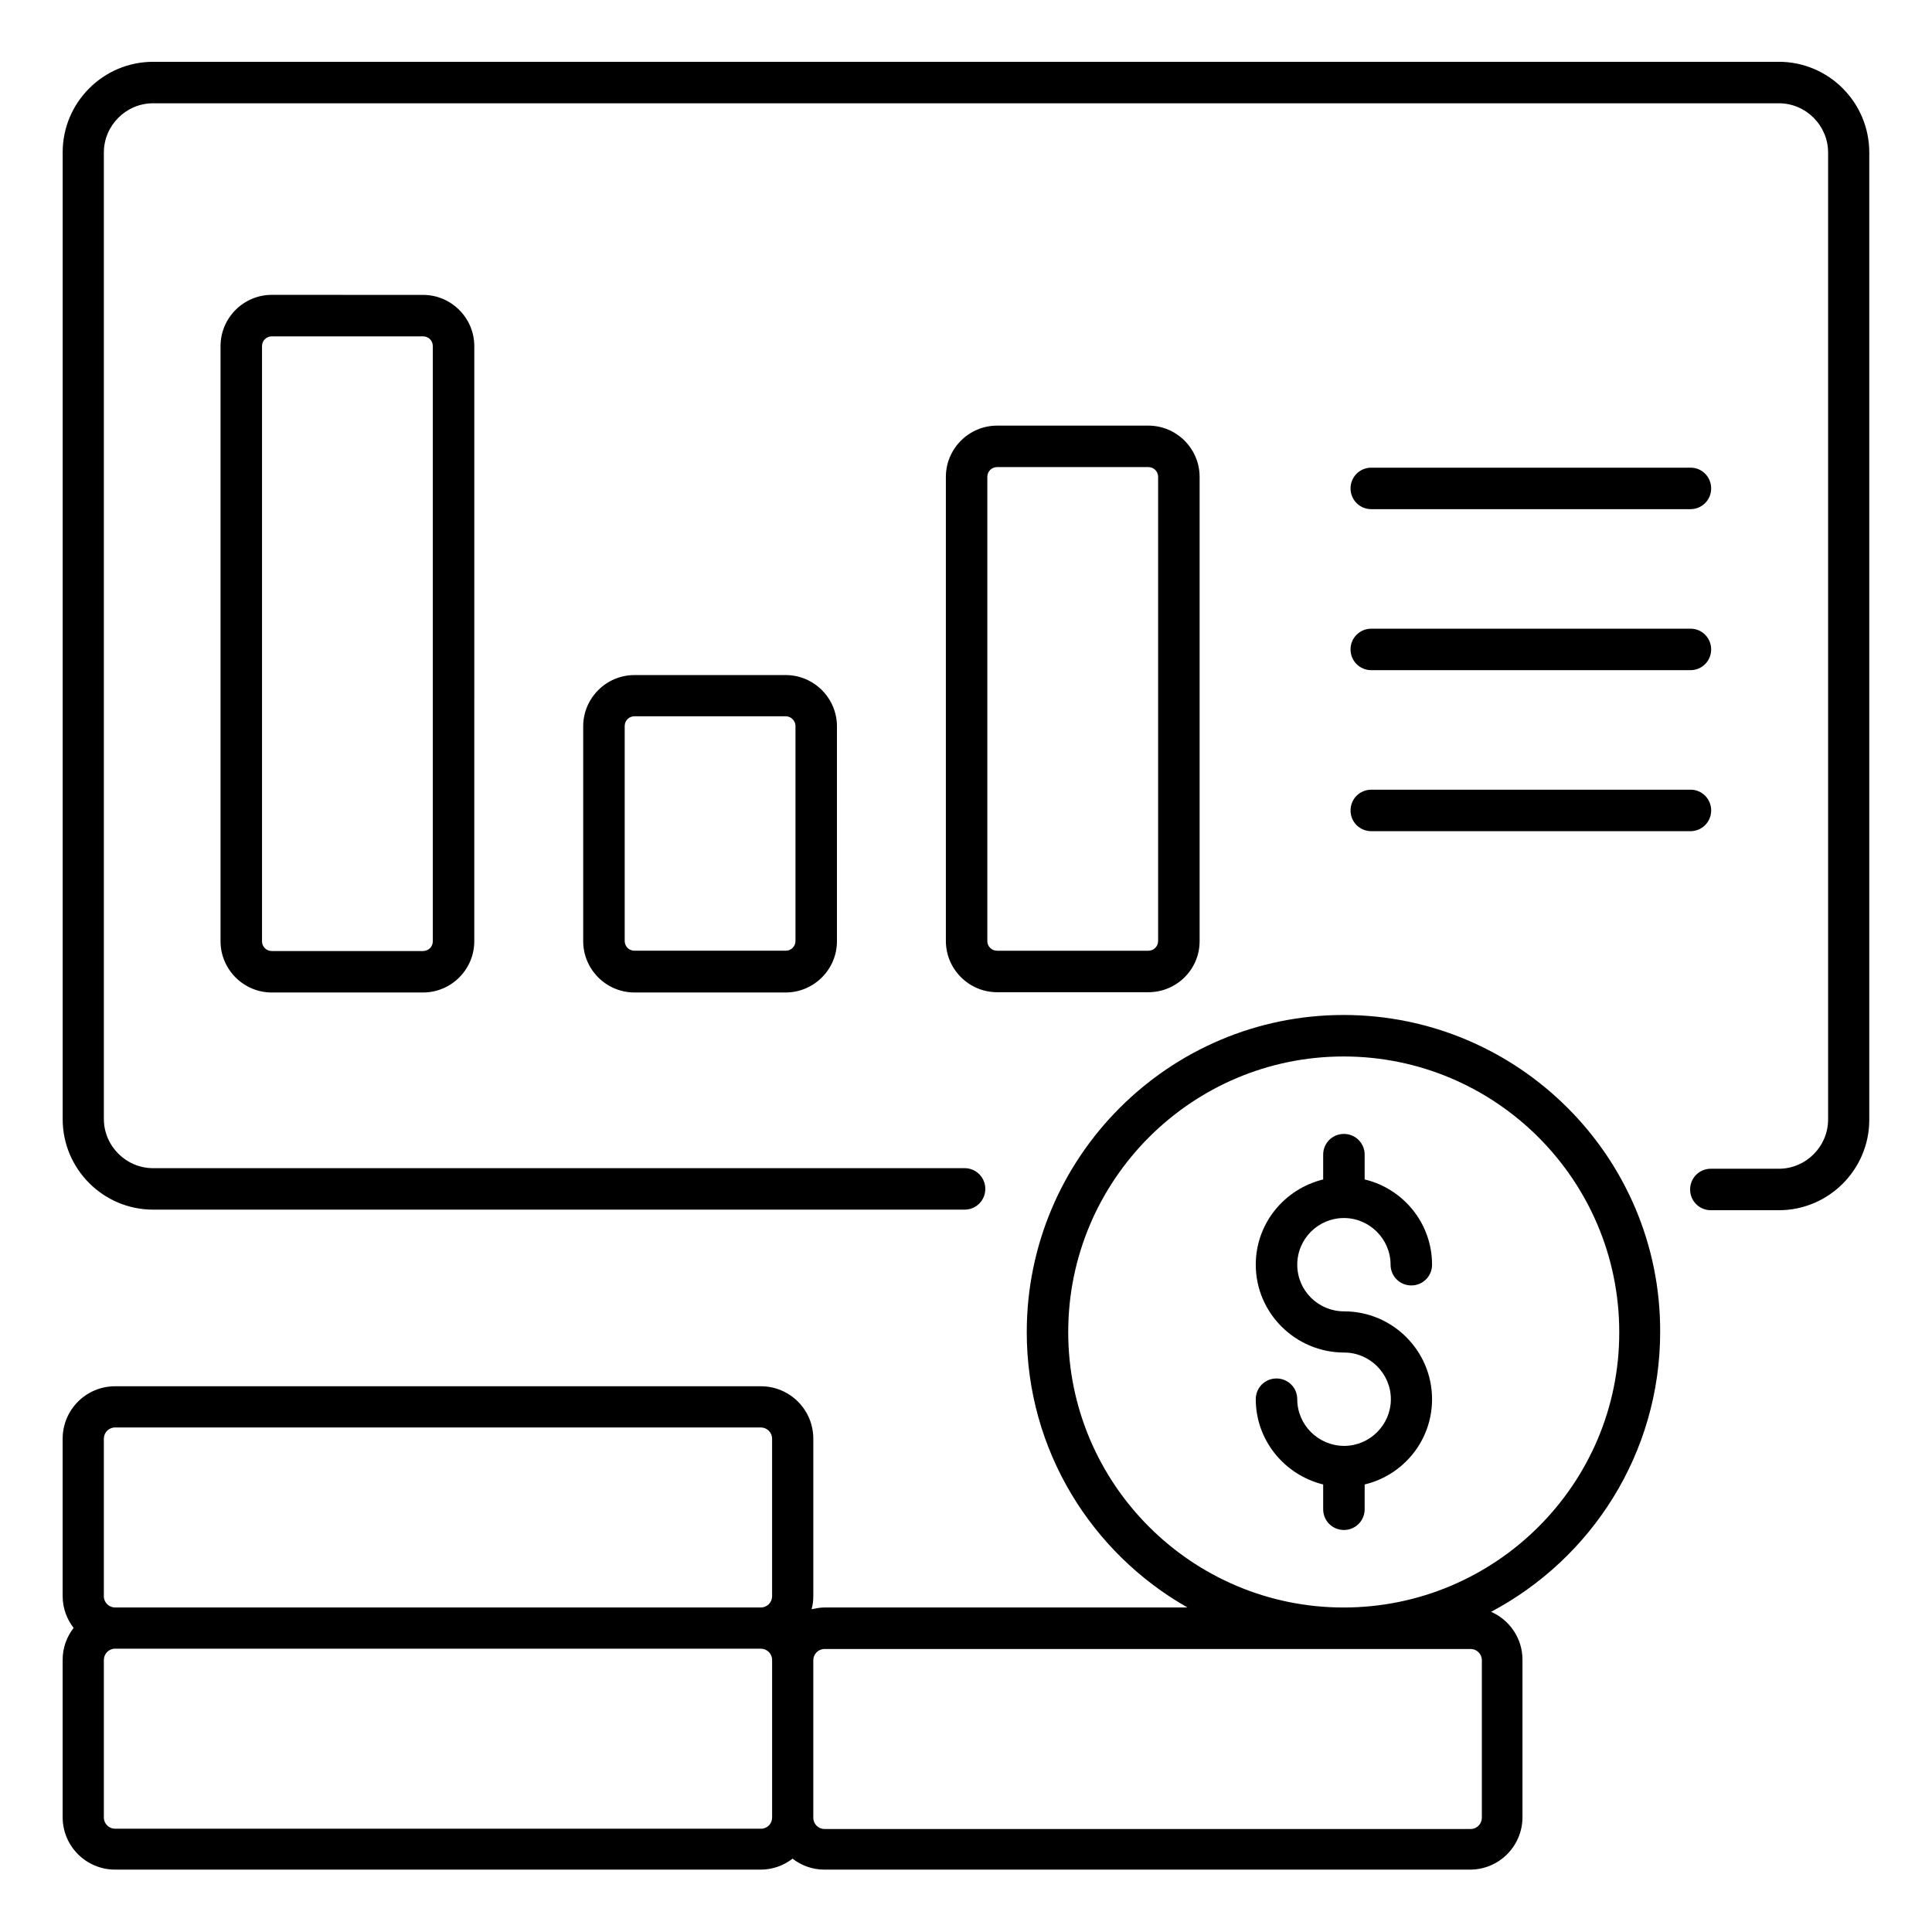
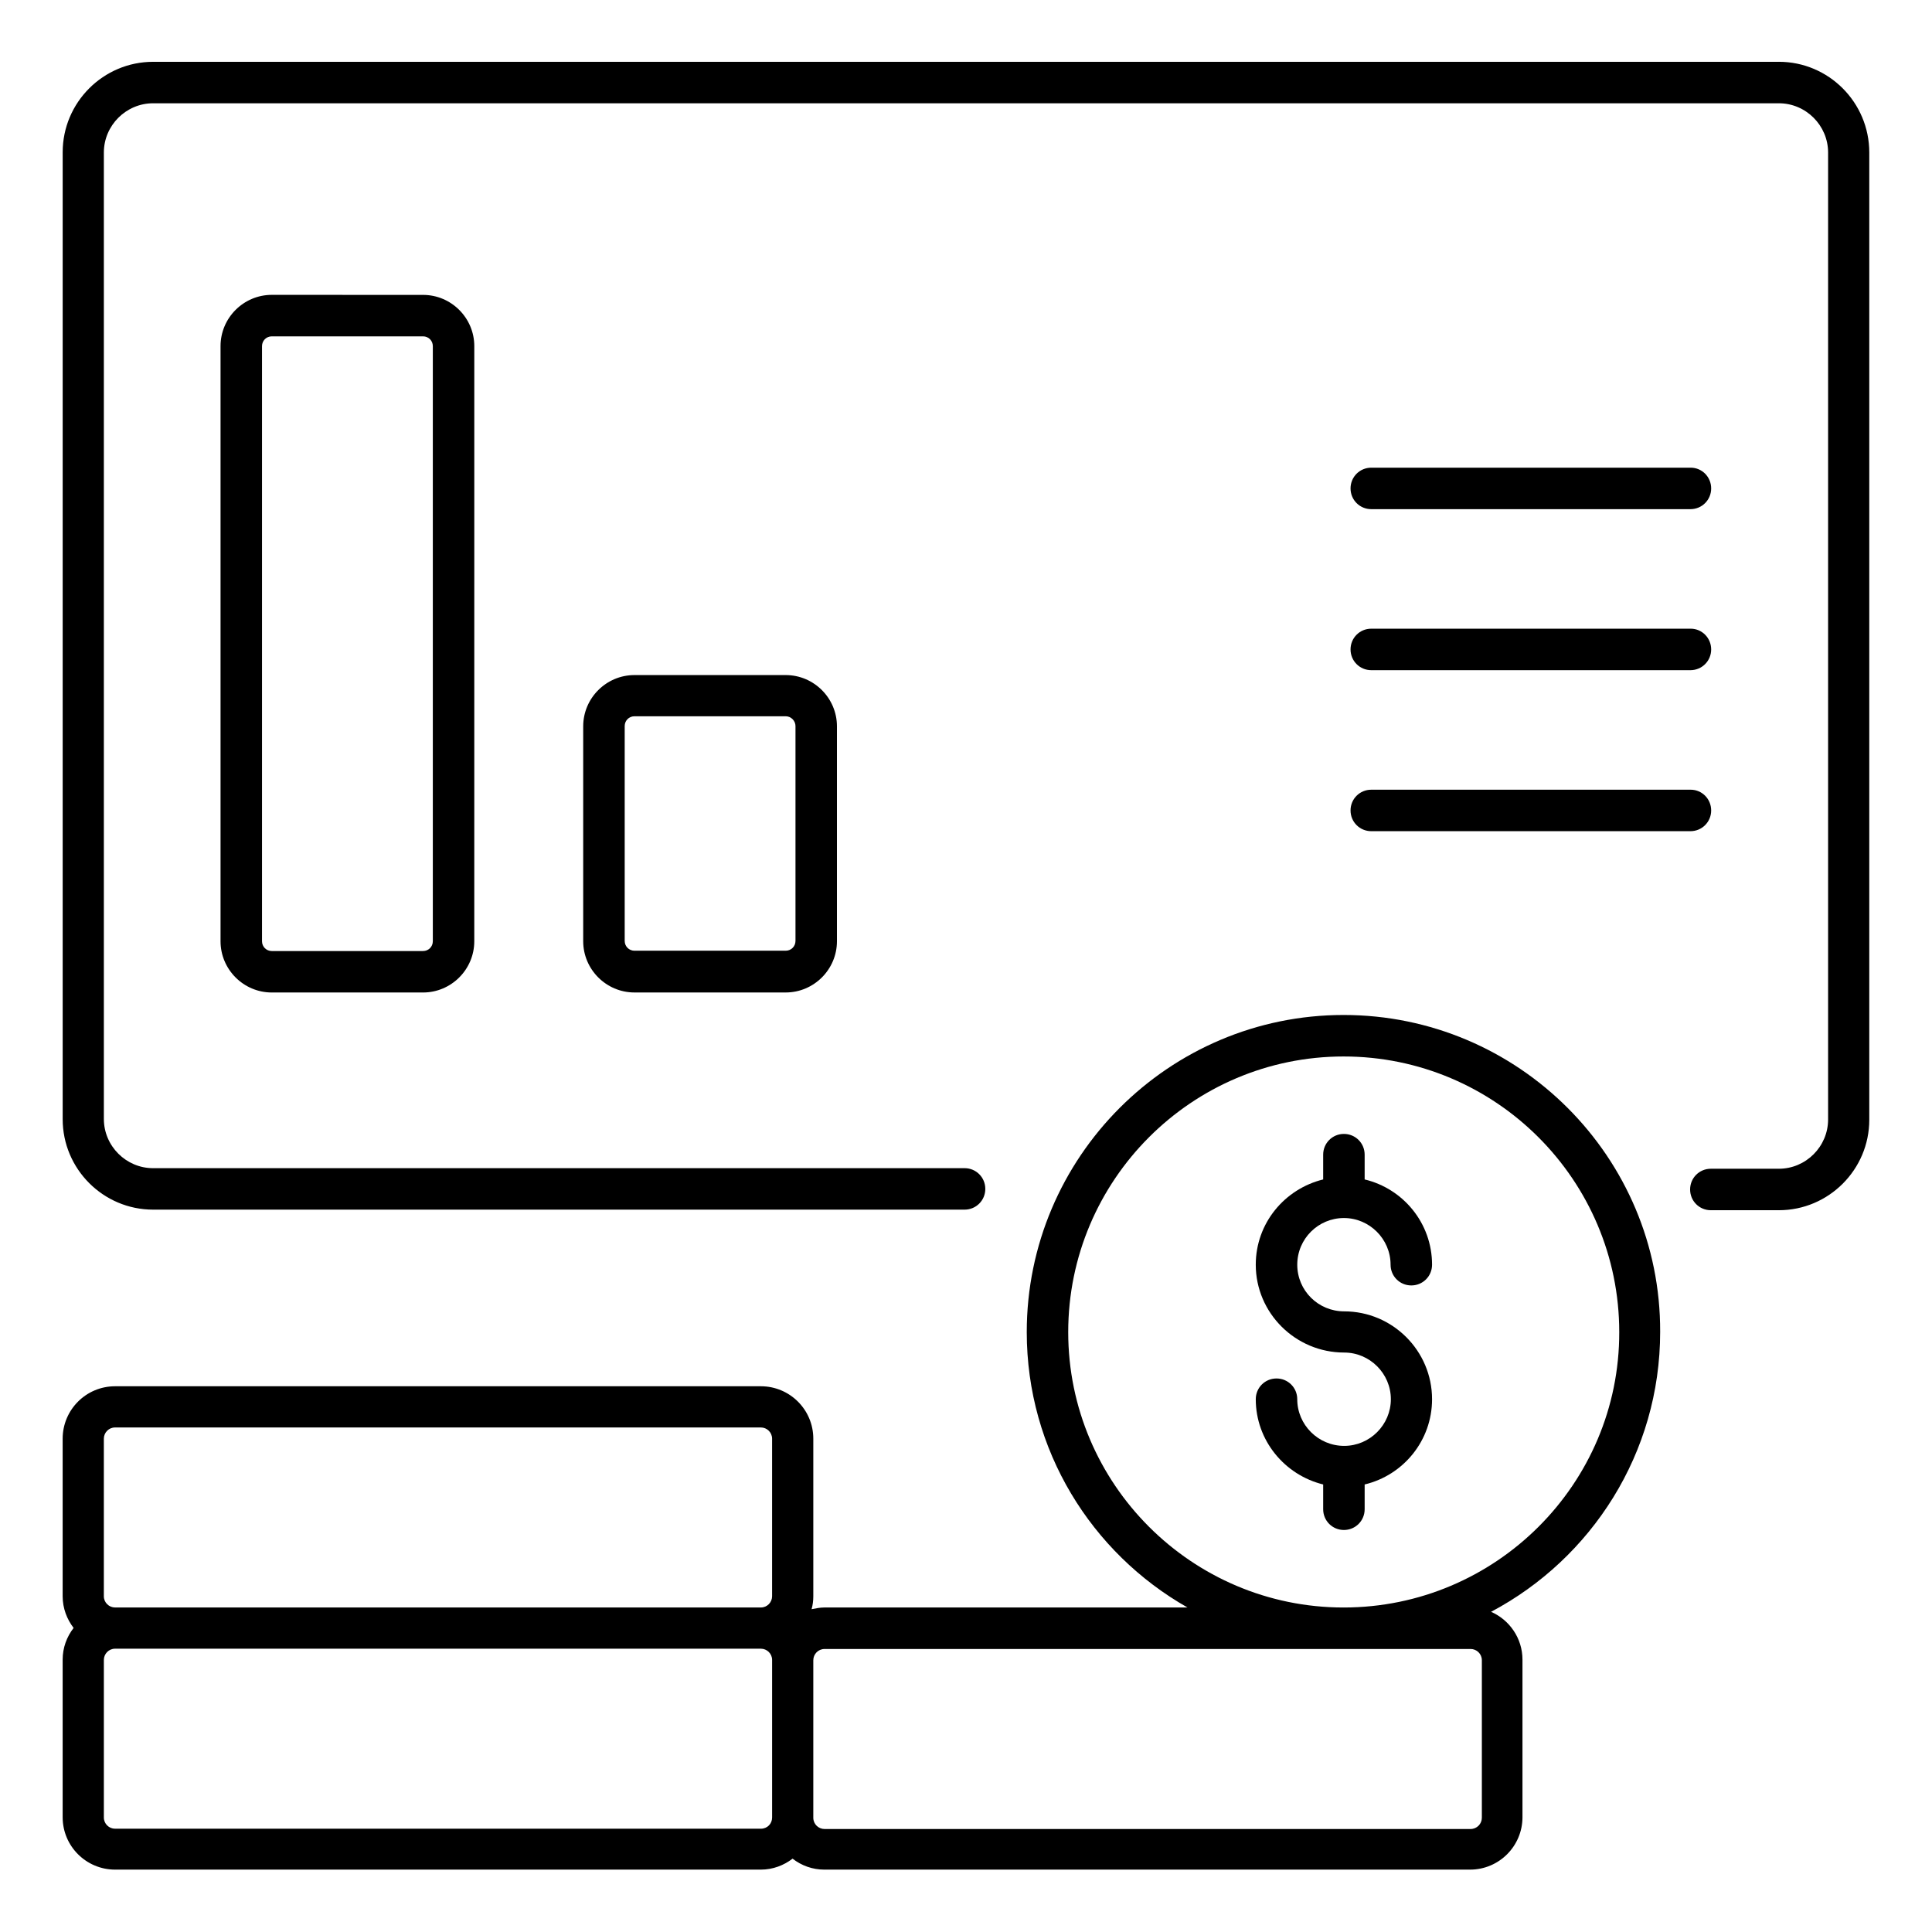
<svg xmlns="http://www.w3.org/2000/svg" fill="#000000" width="800px" height="800px" version="1.1" viewBox="144 144 512 512">
  <g>
    <path d="m615.41 160.38h-430.83c-13.207 0-23.969 10.762-23.969 23.969v256.25c0 13.207 10.762 23.969 23.969 23.969h215.04c3.055 0 5.496-2.441 5.496-5.496s-2.441-5.496-5.496-5.496l-215.04 0.004c-7.176 0-13.055-5.879-13.055-13.055v-256.1c0-7.176 5.879-13.055 13.055-13.055h430.83c7.176 0 13.055 5.879 13.055 13.055v256.25c0 7.176-5.879 13.055-13.055 13.055h-18.016c-3.055 0-5.496 2.441-5.496 5.496s2.441 5.496 5.496 5.496h18.016c13.207 0 23.969-10.762 23.969-23.969v-256.33c0-13.281-10.762-24.047-23.969-24.047z" />
    <path d="m216.03 222.14c-7.481 0-13.586 6.106-13.586 13.586v157.71c0 7.481 6.106 13.586 13.586 13.586h40.074c7.481 0 13.586-6.106 13.586-13.586l0.004-157.7c0-7.481-6.106-13.586-13.586-13.586zm42.672 13.59v157.71c0 1.449-1.145 2.594-2.594 2.594h-40.078c-1.449 0-2.594-1.145-2.594-2.594v-157.71c0-1.449 1.145-2.594 2.594-2.594h40.074c1.453-0.004 2.598 1.145 2.598 2.594z" />
    <path d="m312.14 322.9c-7.481 0-13.586 6.106-13.586 13.586v56.945c0 7.481 6.106 13.586 13.586 13.586h40.074c7.481 0 13.586-6.106 13.586-13.586v-56.945c0-7.481-6.106-13.586-13.586-13.586zm42.672 13.512v56.945c0 1.449-1.145 2.594-2.594 2.594h-40.074c-1.449 0-2.594-1.145-2.594-2.594v-56.945c0-1.449 1.145-2.594 2.594-2.594h40.074c1.449 0 2.594 1.223 2.594 2.594z" />
-     <path d="m461.91 393.43v-123.05c0-7.481-6.106-13.586-13.586-13.586h-40.074c-7.481 0-13.586 6.106-13.586 13.586v122.98c0 7.481 6.106 13.586 13.586 13.586h40.074c7.481 0 13.586-6.031 13.586-13.512zm-56.258 0v-123.05c0-1.449 1.145-2.594 2.594-2.594h40.074c1.449 0 2.594 1.145 2.594 2.594v122.98c0 1.449-1.145 2.594-2.594 2.594h-40.074c-1.449 0-2.594-1.145-2.594-2.519z" />
    <path d="m592.06 267.94h-84.656c-3.055 0-5.496 2.441-5.496 5.496 0 3.055 2.441 5.496 5.496 5.496h84.578c3.055 0 5.496-2.441 5.496-5.496 0-3.051-2.441-5.496-5.418-5.496z" />
    <path d="m592.06 310.61h-84.656c-3.055 0-5.496 2.441-5.496 5.496 0 3.055 2.441 5.496 5.496 5.496h84.578c3.055 0 5.496-2.441 5.496-5.496 0-3.051-2.441-5.496-5.418-5.496z" />
    <path d="m592.06 353.28h-84.656c-3.055 0-5.496 2.441-5.496 5.496 0 3.055 2.441 5.496 5.496 5.496h84.578c3.055 0 5.496-2.441 5.496-5.496 0-3.055-2.441-5.496-5.418-5.496z" />
    <path d="m500.07 412.98c-46.336 0-83.969 37.711-83.969 84.043 0 31.297 17.176 58.547 42.594 72.977h-96.184c-1.223 0-2.289 0.23-3.434 0.457 0.305-1.07 0.457-2.215 0.457-3.434v-41.754c0-7.711-6.258-13.895-13.895-13.895h-171.14c-7.711 0-13.895 6.258-13.895 13.895v41.754c0 3.207 1.145 6.106 2.902 8.398-1.832 2.367-2.902 5.266-2.902 8.398v41.754c0 7.711 6.258 13.895 13.895 13.895h171.14c3.207 0 6.106-1.145 8.398-2.902 2.367 1.832 5.266 2.902 8.398 2.902h171.14c7.711 0 13.895-6.258 13.895-13.895v-41.754c0-5.648-3.434-10.535-8.32-12.672 26.641-14.121 44.809-42.059 44.809-74.199 0.152-46.262-37.555-83.969-83.891-83.969zm-328.55 112.29c0-1.602 1.297-2.977 2.977-2.977h171.14c1.602 0 2.977 1.297 2.977 2.977v41.754c0 1.602-1.297 2.977-2.977 2.977h-171.14c-1.602 0-2.977-1.297-2.977-2.977zm174.12 103.36h-171.14c-1.602 0-2.977-1.297-2.977-2.977v-41.754c0-1.602 1.297-2.977 2.977-2.977h171.14c1.602 0 2.977 1.297 2.977 2.977v41.754c0.004 1.68-1.293 2.977-2.973 2.977zm188.09-47.633c1.602 0 2.977 1.297 2.977 2.977v41.754c0 1.602-1.297 2.977-2.977 2.977l-171.22 0.004c-1.602 0-2.977-1.297-2.977-2.977v-41.754c0-1.602 1.297-2.977 2.977-2.977zm-33.664-10.992c-40.227 0-72.977-32.746-72.977-72.977 0-40.305 32.746-73.051 72.977-73.051 40.305 0 73.051 32.746 73.051 73.051 0.078 40.23-32.746 72.977-73.051 72.977z" />
    <path d="m500.15 466.79c6.793 0 12.367 5.574 12.367 12.367 0 3.055 2.441 5.496 5.496 5.496 3.055 0 5.496-2.441 5.496-5.496 0-10.992-7.633-20.152-17.863-22.594v-6.566c0-3.055-2.441-5.496-5.496-5.496-3.055 0-5.496 2.441-5.496 5.496v6.566c-10.23 2.519-17.863 11.602-17.863 22.594 0 12.824 10.535 23.281 23.434 23.281 6.793 0 12.367 5.574 12.367 12.367 0 6.793-5.574 12.367-12.367 12.367-6.871 0-12.441-5.574-12.441-12.367 0-3.055-2.441-5.496-5.496-5.496-3.055 0-5.496 2.441-5.496 5.496 0 10.914 7.633 20.074 17.863 22.594v6.566c0 3.055 2.441 5.496 5.496 5.496 3.055 0 5.496-2.441 5.496-5.496v-6.566c10.23-2.441 17.863-11.602 17.863-22.594 0-12.824-10.457-23.281-23.281-23.281-6.871 0-12.441-5.496-12.441-12.367s5.57-12.367 12.363-12.367z" />
  </g>
</svg>